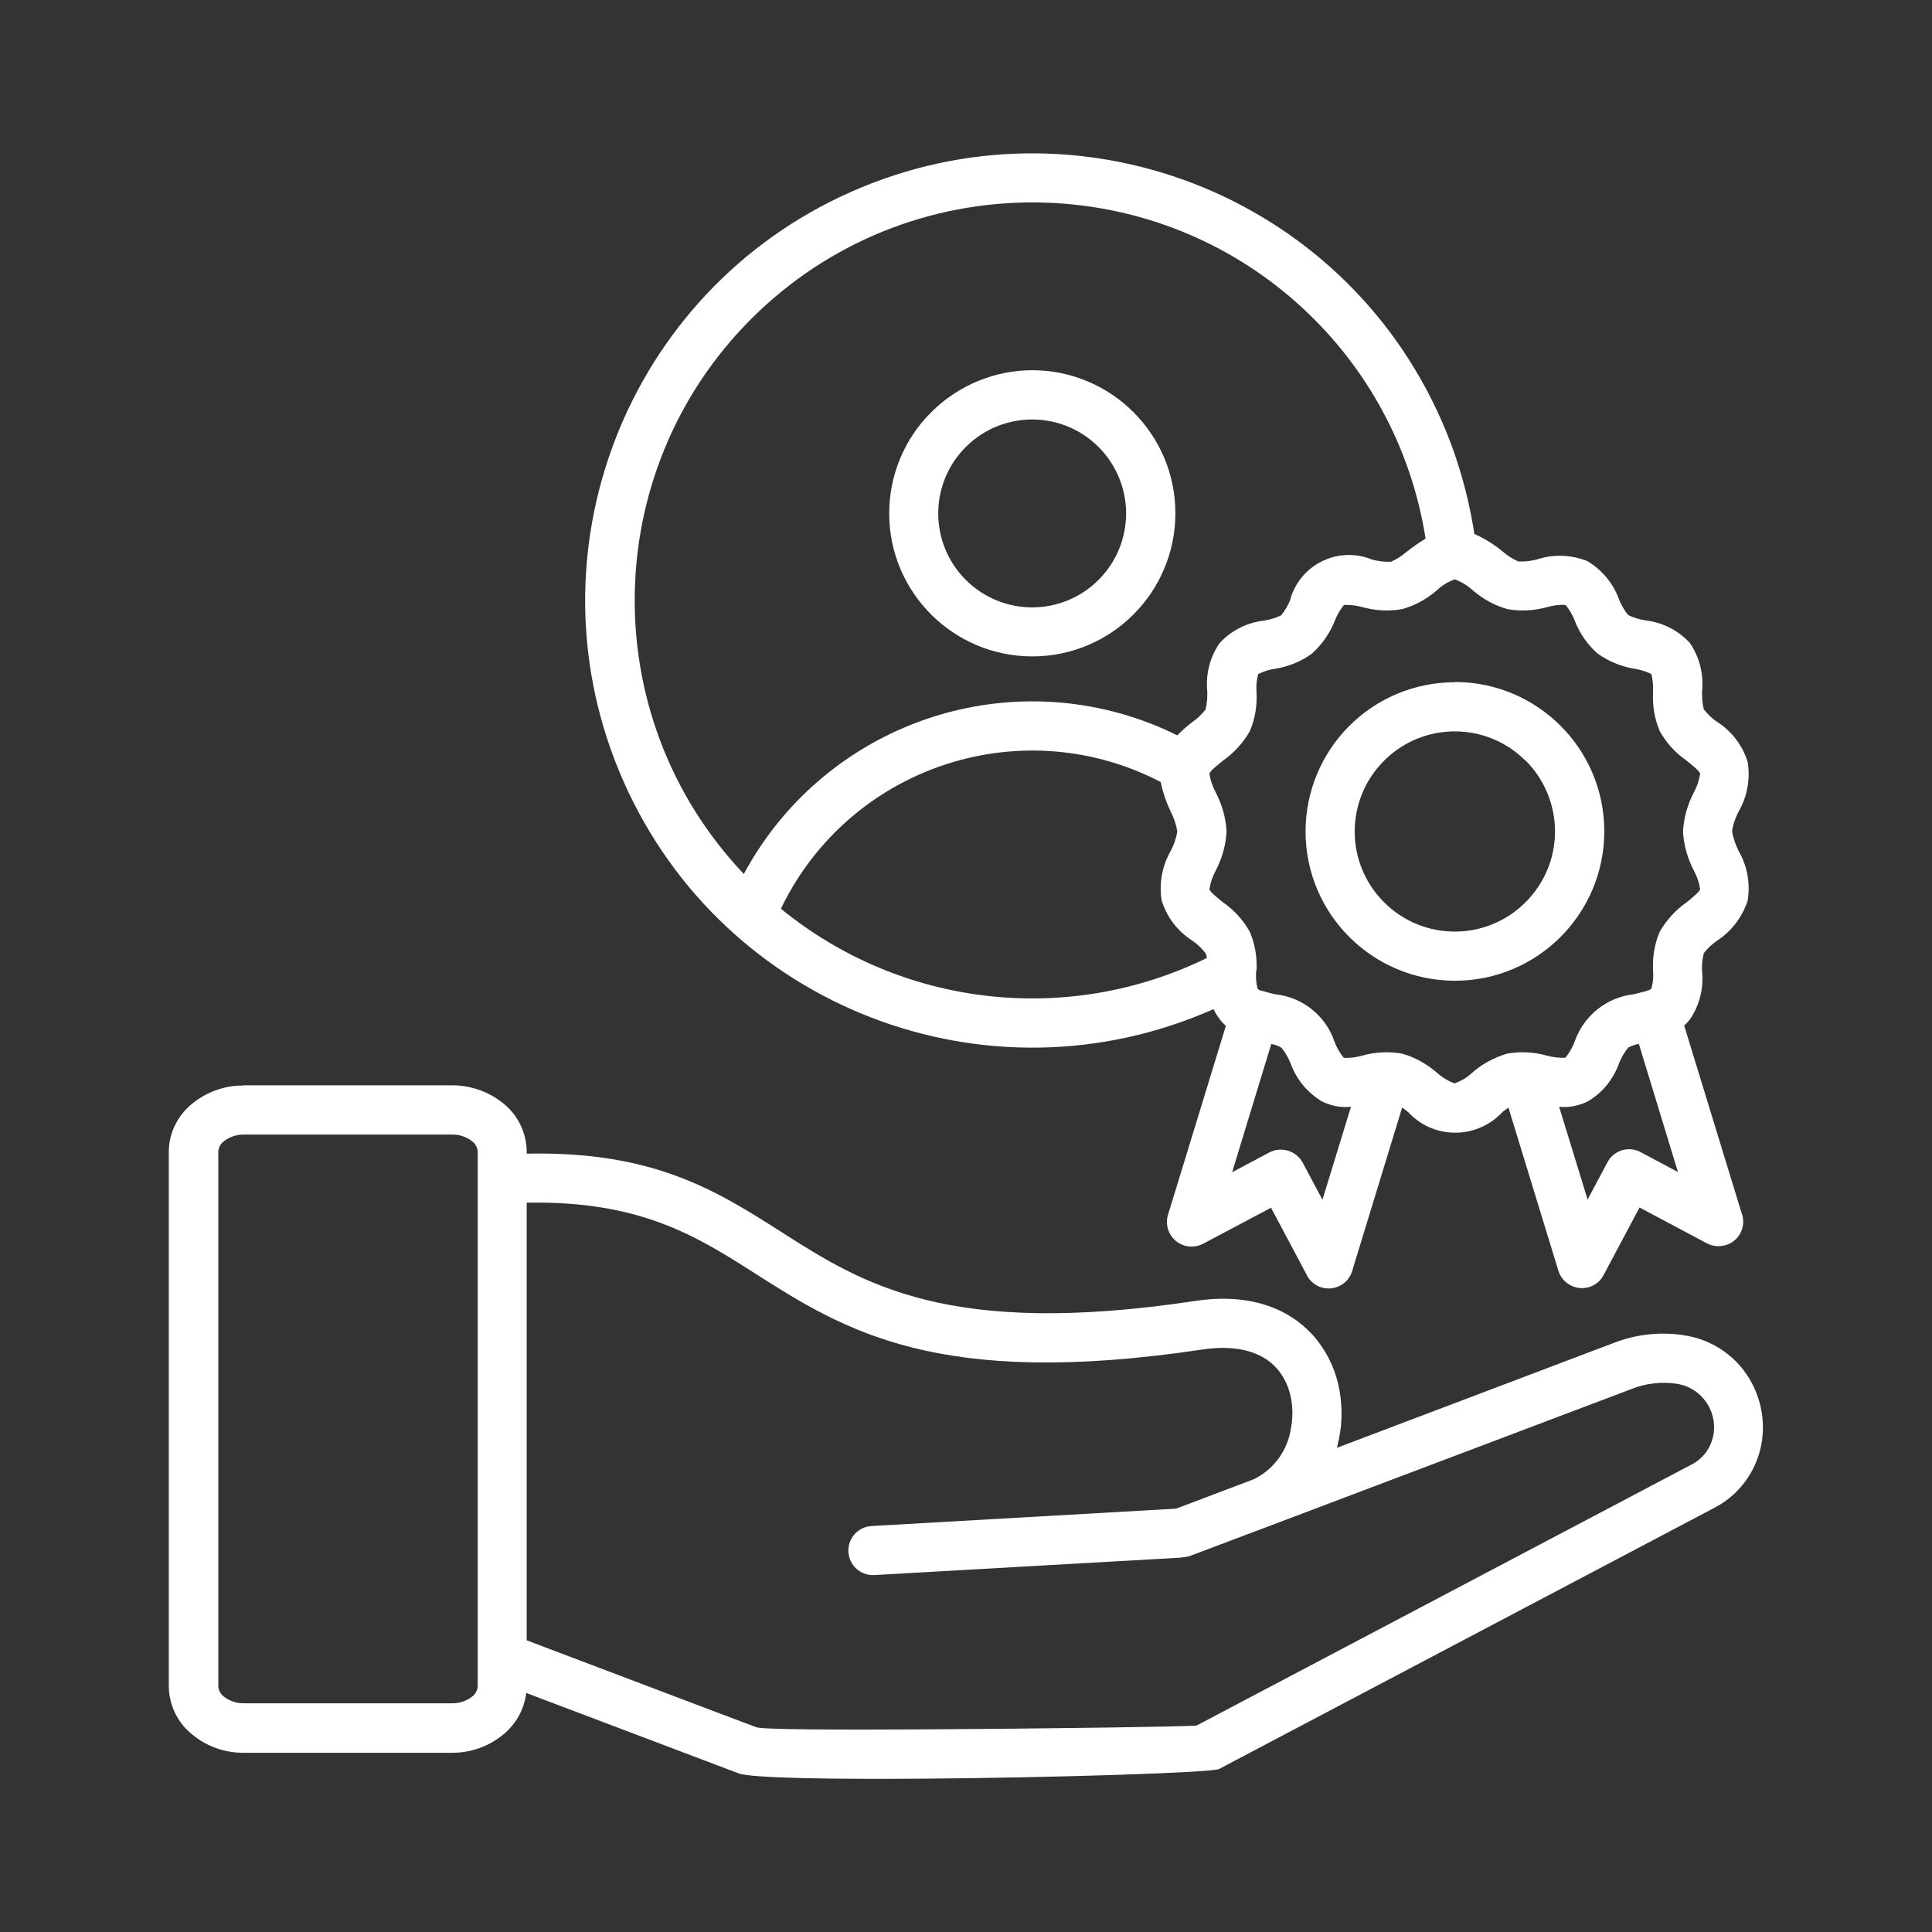
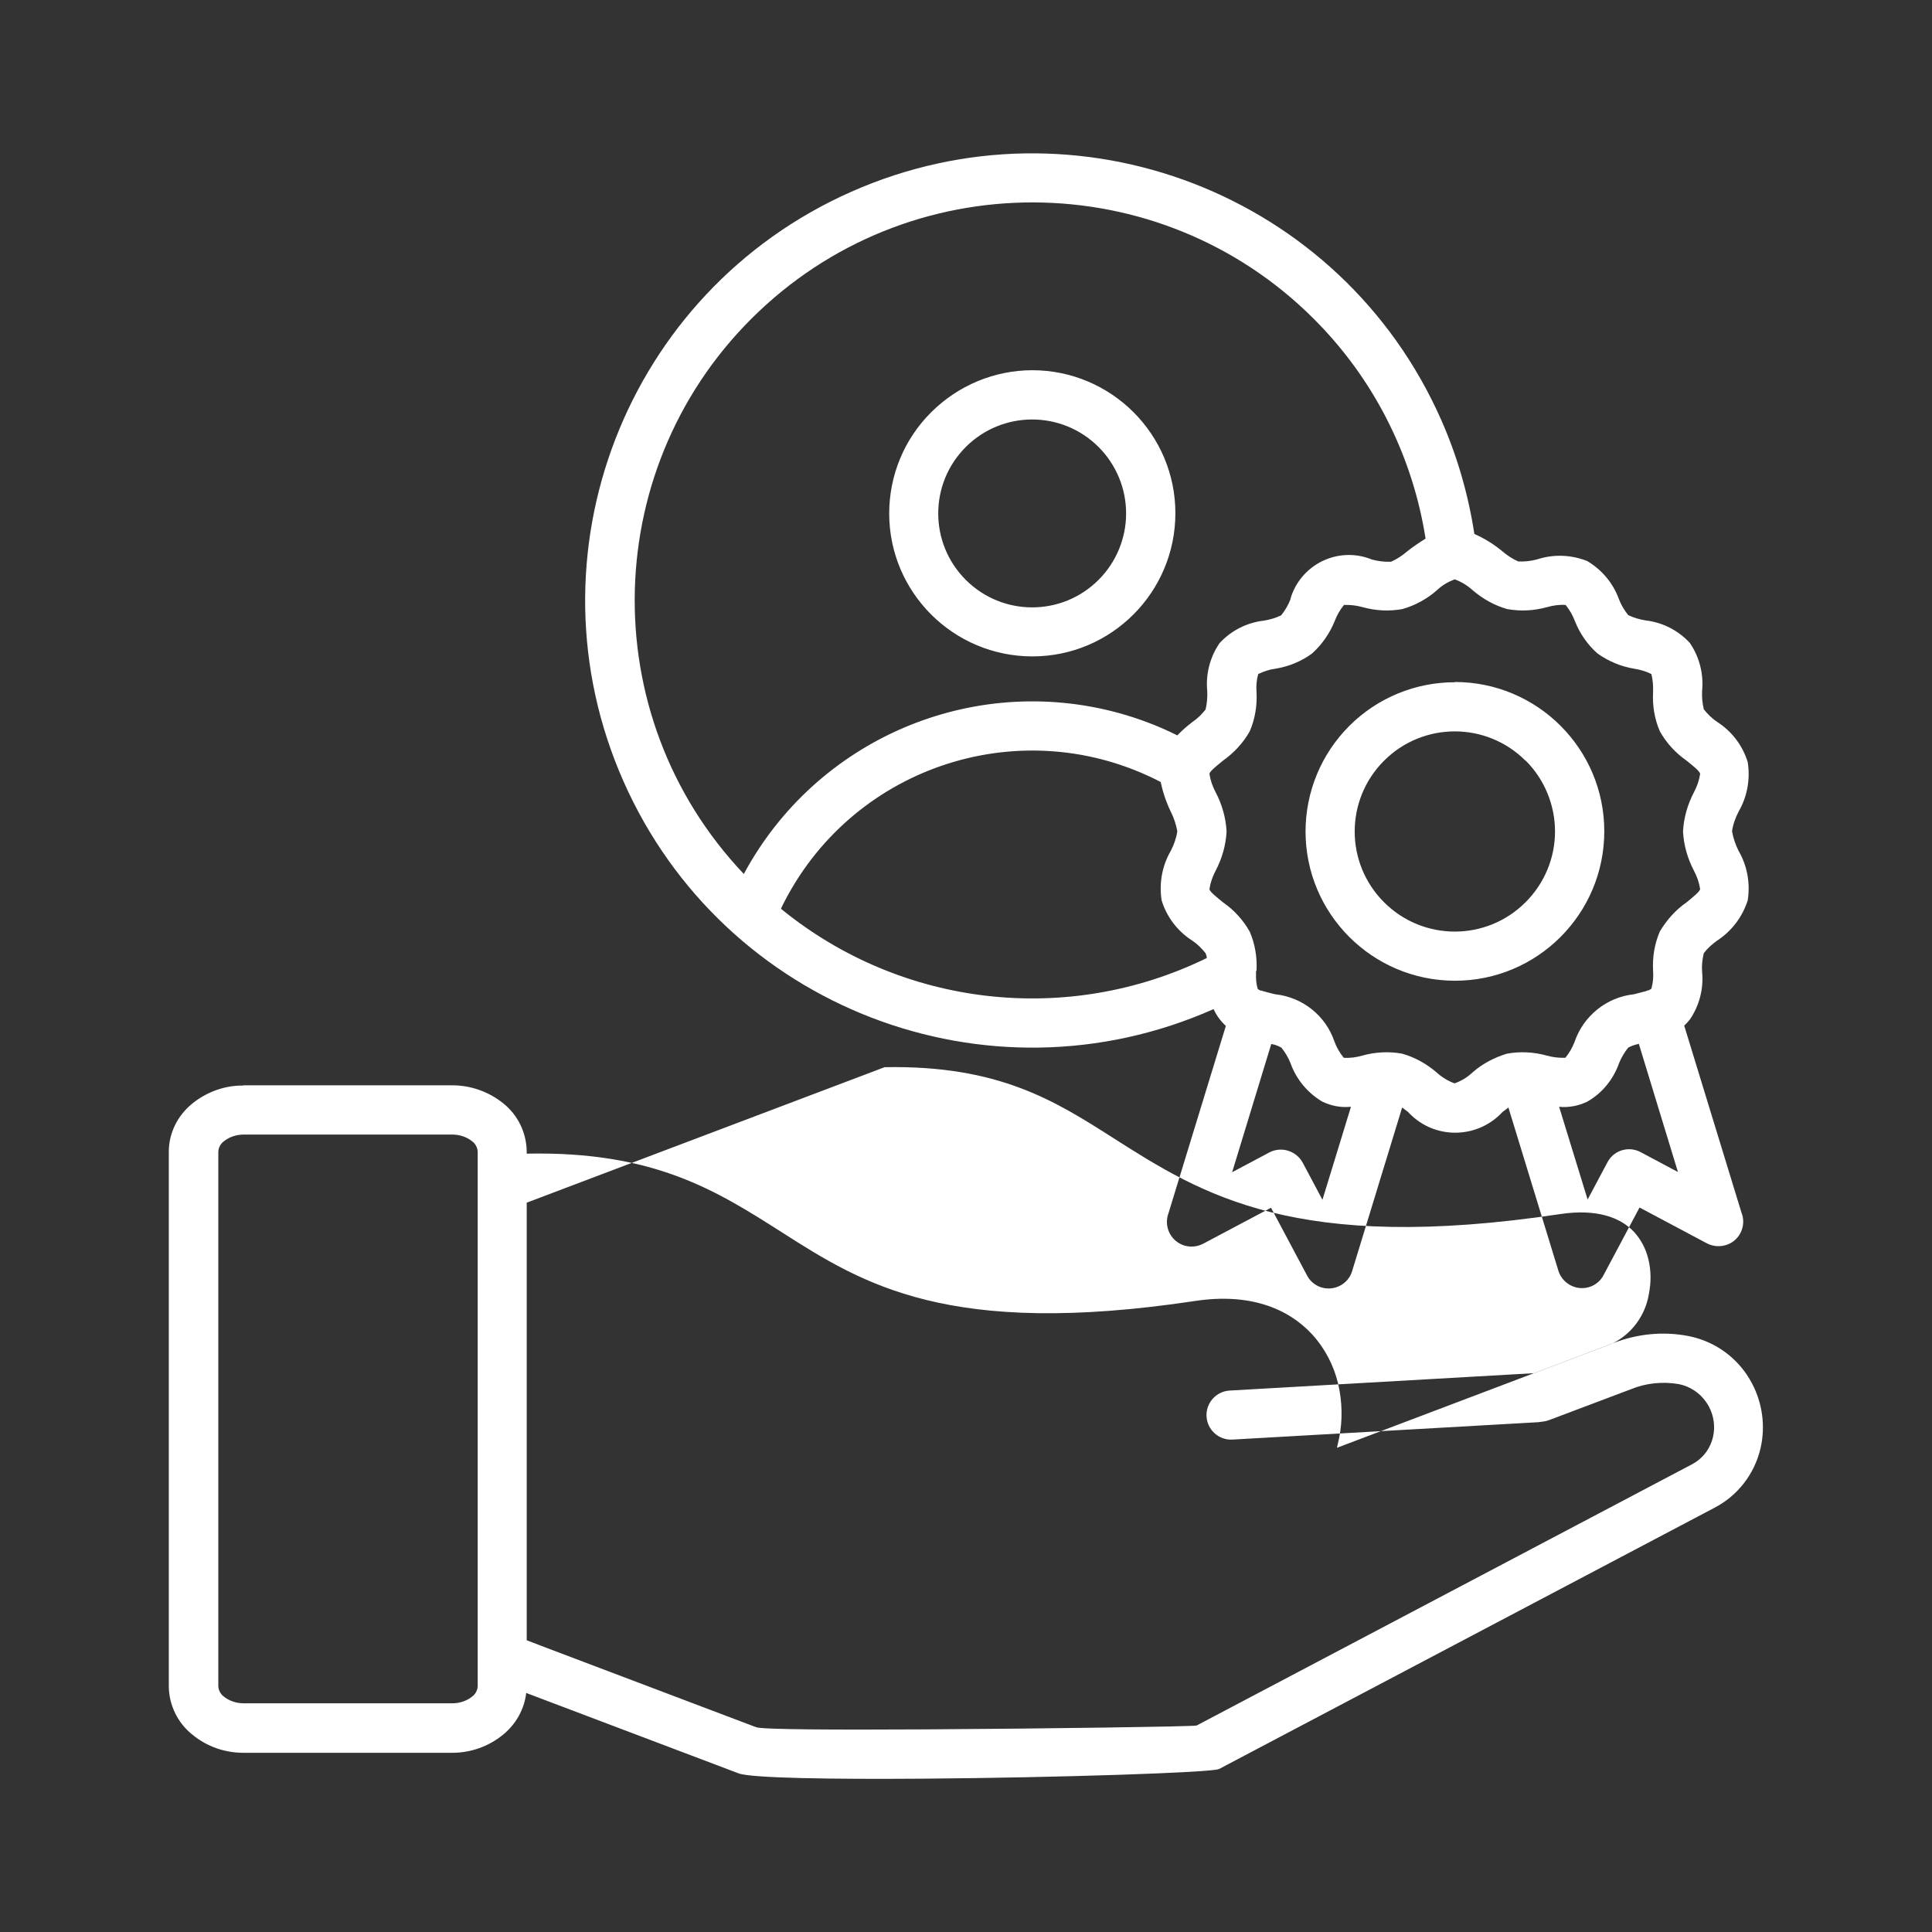
<svg xmlns="http://www.w3.org/2000/svg" id="Layer_1" viewBox="0 0 80 80">
  <rect x="0" y="0" width="80" height="80" fill="#333333" stroke="none" />
  <defs>
    <style> .cls-1 { fill: #fff; fill-rule: evenodd; } </style>
  </defs>
-   <path class="cls-1" d="M55.92,45.83c-.4.04-.8-.04-1.16-.21-.61-.36-1.08-.92-1.32-1.59-.09-.23-.22-.45-.38-.65-.13-.07-.27-.13-.42-.15l-1.62,5.31,1.54-.82c.5-.26,1.11-.07,1.38.42,0,0,0,0,0,0l.82,1.54,1.18-3.85ZM67.84,43.23c-.15.03-.29.08-.42.15-.16.2-.29.42-.38.65-.24.67-.7,1.24-1.32,1.59-.36.17-.76.25-1.16.21l1.18,3.84.82-1.54c.26-.5.88-.69,1.38-.42h0s1.54.82,1.54.82l-1.62-5.31h0ZM63.17,31.5c-1.62-1.62-4.24-1.62-5.86,0-1.62,1.62-1.62,4.24,0,5.86s4.24,1.62,5.86,0c.78-.78,1.22-1.83,1.22-2.93,0-1.1-.44-2.16-1.21-2.93h0ZM60.24,28.24c3.42,0,6.19,2.77,6.19,6.18,0,3.42-2.77,6.19-6.18,6.19-3.42,0-6.19-2.77-6.19-6.18,0-1.64.65-3.21,1.81-4.37,1.16-1.16,2.73-1.81,4.37-1.81h0ZM18.73,46.98h-8.64c-.29,0-.58.09-.81.27-.14.1-.23.26-.24.43v22.15c.01.17.1.33.24.43.23.18.52.27.81.27h8.64c.29,0,.58-.09.81-.27.14-.1.23-.26.24-.43v-22.15c-.01-.17-.1-.33-.24-.43-.23-.18-.52-.27-.81-.27ZM21.81,49.8v18.12l.81.31,8.69,3.29c.26.1,3.39.11,7,.09,5.18-.03,11.16-.12,11.24-.16l20.5-10.81c.06-.03.12-.07.17-.1.36-.24.61-.61.71-1.03.1-.43.04-.88-.17-1.27-.03-.06-.07-.12-.11-.18-.27-.39-.68-.66-1.15-.75-.67-.11-1.35-.04-1.98.22l-14.83,5.61c-.05.02-.1.04-.16.06h0l-3.18,1.2c-.08.03-.17.06-.26.07-.07.01-.15.02-.22.03l-12.67.72c-.56.03-1.04-.4-1.07-.96-.03-.56.4-1.04.96-1.07l12.61-.72,3.22-1.22c.82-.4,1.39-1.18,1.53-2.08.09-.46.09-.94-.02-1.4-.1-.43-.3-.82-.59-1.14-.57-.62-1.57-.97-3.05-.75-10.98,1.65-14.85-.81-18.51-3.14-2.43-1.55-4.76-3.03-9.48-2.94h0ZM10.08,44.94h8.64c.77,0,1.51.26,2.11.74.61.48.97,1.22.98,2v.09c5.28-.11,7.87,1.54,10.57,3.26,3.34,2.13,6.87,4.38,17.11,2.84,2.24-.34,3.84.3,4.84,1.38.53.58.9,1.29,1.08,2.05.17.74.19,1.51.04,2.25-.03.13-.06.27-.09.4l11.43-4.33c.99-.39,2.07-.5,3.11-.3.99.19,1.86.76,2.43,1.6.08.12.15.24.22.37.43.82.56,1.77.35,2.68-.25,1.07-.95,1.97-1.92,2.47l-20.5,10.81c-.28.15-6.76.36-12.18.4-3.82.03-7.21-.02-7.72-.22l-8.69-3.29-.1-.04c-.08.68-.43,1.3-.96,1.73-.6.49-1.34.75-2.11.75h-8.64c-.77,0-1.52-.26-2.11-.75-.61-.48-.97-1.22-.98-1.99v-22.15c0-.78.37-1.51.98-2,.6-.48,1.34-.75,2.11-.74h0ZM45.49,18.51c-1.52-1.52-3.98-1.52-5.5,0-1.52,1.52-1.52,3.98,0,5.5,1.52,1.52,3.98,1.52,5.5,0,.73-.73,1.14-1.72,1.14-2.75,0-1.03-.41-2.02-1.14-2.75ZM42.74,15.33c3.27,0,5.93,2.65,5.93,5.92,0,3.27-2.65,5.93-5.92,5.93-3.27,0-5.93-2.65-5.93-5.92,0-1.57.62-3.08,1.74-4.19,1.11-1.11,2.62-1.74,4.19-1.74ZM32.35,37.64c4.98,4.06,11.85,4.85,17.62,2.03,0-.07-.02-.13-.05-.2-.16-.2-.34-.38-.55-.52-.61-.39-1.06-.98-1.27-1.67-.11-.71.02-1.43.38-2.05.13-.25.23-.53.27-.81-.05-.28-.14-.55-.27-.81-.19-.39-.33-.81-.42-1.23-5.66-2.94-12.62-.73-15.56,4.92-.06.11-.11.22-.16.32h0ZM59.02,22.31c-.26.16-.51.33-.75.52-.2.17-.42.32-.67.43-.27.01-.53-.02-.79-.09-1.29-.53-2.76.09-3.29,1.38-.04.09-.07.18-.09.28-.09.23-.22.45-.38.65-.23.11-.47.18-.72.22-.7.08-1.35.41-1.83.93-.4.58-.58,1.29-.51,1.99.01.26-.01.51-.07.76-.16.2-.34.38-.55.52-.22.17-.43.35-.62.55-.78-.39-1.6-.7-2.44-.93-6.09-1.66-12.52,1.11-15.51,6.67-6.26-6.6-5.98-17.03.62-23.29,6.6-6.26,17.03-5.98,23.29.62,2.3,2.42,3.8,5.48,4.32,8.78h0ZM50.24,41.79c-9.35,4.14-20.28-.08-24.42-9.43s.08-20.28,9.43-24.42c9.35-4.14,20.28.08,24.42,9.43.67,1.51,1.13,3.11,1.38,4.74.41.18.8.42,1.15.71.2.17.42.32.67.43.27.01.53-.02.79-.09.67-.22,1.4-.19,2.06.07.61.36,1.08.92,1.32,1.59.09.23.22.45.38.65.23.11.47.18.72.22.7.08,1.35.41,1.83.93.4.58.58,1.29.51,1.99-.01.26.01.51.07.76.16.2.34.38.55.52.61.39,1.06.98,1.27,1.67.11.71-.02,1.43-.38,2.05-.13.25-.23.53-.27.81.05.28.14.55.27.81.36.62.49,1.34.38,2.05-.22.69-.67,1.28-1.27,1.67-.21.15-.4.32-.55.52-.06.25-.09.51-.07.76.07.7-.11,1.41-.51,1.99-.07.09-.15.17-.23.25l2.37,7.74c.21.52-.05,1.12-.57,1.32-.28.11-.59.09-.85-.04l-2.8-1.49-1.49,2.8h0c-.26.5-.88.68-1.37.42-.24-.13-.42-.34-.5-.6l-2.07-6.76c-.07.06-.16.12-.24.18-.99,1.08-2.68,1.16-3.76.16-.06-.05-.11-.11-.16-.16-.08-.06-.16-.12-.24-.18l-2.07,6.77c-.16.54-.73.84-1.27.68-.26-.08-.48-.26-.6-.5h0l-1.49-2.8-2.81,1.49c-.5.26-1.11.08-1.38-.42-.14-.26-.16-.58-.05-.86l2.37-7.74c-.21-.19-.38-.42-.5-.68h0ZM52.03,40.2c.03-.55-.06-1.11-.28-1.62-.27-.48-.64-.89-1.1-1.21-.27-.22-.55-.44-.57-.55.04-.27.13-.53.26-.77.26-.5.42-1.05.45-1.62-.03-.57-.19-1.12-.45-1.62-.13-.24-.22-.5-.26-.77.02-.11.3-.33.57-.55.45-.32.83-.73,1.1-1.21.22-.51.31-1.07.28-1.62-.02-.25,0-.5.07-.75.23-.11.47-.19.71-.22.55-.09,1.07-.3,1.52-.63.41-.37.73-.83.94-1.35.09-.24.22-.46.38-.66.26-.01.52.02.77.09.54.15,1.1.18,1.65.08.53-.15,1.02-.42,1.43-.78.21-.2.46-.35.74-.45.27.1.52.25.74.45.42.36.9.63,1.43.78.55.1,1.11.07,1.65-.08.25-.07.51-.11.77-.09.16.2.29.42.38.66.2.51.52.98.94,1.35.45.32.97.54,1.52.63.25.04.49.11.71.22.06.24.08.5.07.75-.03.56.06,1.11.28,1.62.27.48.64.89,1.1,1.21.27.22.55.44.57.55-.04.27-.13.53-.26.77-.26.5-.42,1.05-.45,1.62.03.57.19,1.12.45,1.62.13.24.22.5.26.77-.03.11-.3.33-.57.55-.45.31-.82.73-1.1,1.2-.22.51-.31,1.07-.28,1.62.02.25,0,.5-.07.75-.04.03-.08.05-.12.07h-.03s-.05.02-.07.03c-.14.04-.32.08-.5.13-1.13.12-2.09.89-2.46,1.97-.09.24-.22.46-.38.66-.26.01-.52-.02-.77-.09-.54-.15-1.1-.18-1.65-.08-.53.16-1.02.42-1.43.78-.21.2-.46.35-.74.45-.27-.1-.52-.25-.74-.45-.42-.36-.9-.63-1.43-.78-.55-.1-1.11-.07-1.65.08-.25.07-.51.11-.77.09-.16-.2-.29-.42-.38-.66-.36-1.08-1.32-1.85-2.46-1.97-.18-.04-.36-.09-.5-.13-.02,0-.04-.02-.07-.02h-.03s-.09-.04-.12-.07c-.06-.2-.08-.42-.07-.63,0-.04,0-.08,0-.12Z" />
+   <path class="cls-1" d="M55.92,45.83c-.4.04-.8-.04-1.16-.21-.61-.36-1.08-.92-1.32-1.59-.09-.23-.22-.45-.38-.65-.13-.07-.27-.13-.42-.15l-1.62,5.31,1.54-.82c.5-.26,1.11-.07,1.38.42,0,0,0,0,0,0l.82,1.54,1.18-3.85ZM67.84,43.23c-.15.03-.29.08-.42.15-.16.2-.29.42-.38.65-.24.67-.7,1.24-1.32,1.59-.36.17-.76.25-1.16.21l1.18,3.84.82-1.54c.26-.5.88-.69,1.38-.42h0s1.54.82,1.54.82l-1.62-5.31h0ZM63.17,31.5c-1.62-1.62-4.24-1.62-5.86,0-1.62,1.62-1.62,4.24,0,5.86s4.24,1.62,5.86,0c.78-.78,1.22-1.83,1.22-2.93,0-1.1-.44-2.16-1.21-2.93h0ZM60.24,28.24c3.42,0,6.19,2.77,6.19,6.18,0,3.42-2.77,6.19-6.18,6.19-3.42,0-6.19-2.77-6.19-6.18,0-1.64.65-3.21,1.81-4.37,1.16-1.16,2.73-1.81,4.37-1.81h0ZM18.73,46.98h-8.64c-.29,0-.58.09-.81.27-.14.1-.23.26-.24.43v22.15c.01.17.1.33.24.43.23.18.52.27.81.27h8.64c.29,0,.58-.09.81-.27.14-.1.23-.26.24-.43v-22.15c-.01-.17-.1-.33-.24-.43-.23-.18-.52-.27-.81-.27ZM21.81,49.8v18.12l.81.31,8.69,3.29c.26.1,3.39.11,7,.09,5.18-.03,11.16-.12,11.24-.16l20.5-10.81c.06-.03.12-.07.17-.1.36-.24.61-.61.71-1.03.1-.43.04-.88-.17-1.27-.03-.06-.07-.12-.11-.18-.27-.39-.68-.66-1.15-.75-.67-.11-1.35-.04-1.98.22c-.05.02-.1.04-.16.06h0l-3.18,1.2c-.08.03-.17.06-.26.07-.07.01-.15.02-.22.03l-12.67.72c-.56.03-1.04-.4-1.07-.96-.03-.56.4-1.04.96-1.07l12.61-.72,3.22-1.22c.82-.4,1.39-1.18,1.53-2.08.09-.46.09-.94-.02-1.4-.1-.43-.3-.82-.59-1.14-.57-.62-1.57-.97-3.05-.75-10.98,1.65-14.85-.81-18.51-3.14-2.43-1.55-4.76-3.03-9.48-2.94h0ZM10.08,44.94h8.64c.77,0,1.51.26,2.11.74.61.48.97,1.22.98,2v.09c5.28-.11,7.87,1.54,10.57,3.26,3.34,2.13,6.87,4.38,17.11,2.84,2.24-.34,3.84.3,4.84,1.38.53.58.9,1.29,1.08,2.05.17.74.19,1.51.04,2.25-.03.13-.06.27-.09.4l11.43-4.33c.99-.39,2.07-.5,3.11-.3.99.19,1.86.76,2.43,1.6.08.12.15.24.22.37.43.82.56,1.77.35,2.68-.25,1.07-.95,1.97-1.92,2.47l-20.5,10.81c-.28.15-6.76.36-12.18.4-3.82.03-7.21-.02-7.72-.22l-8.69-3.29-.1-.04c-.08.68-.43,1.3-.96,1.73-.6.49-1.34.75-2.11.75h-8.64c-.77,0-1.52-.26-2.11-.75-.61-.48-.97-1.22-.98-1.99v-22.15c0-.78.37-1.51.98-2,.6-.48,1.34-.75,2.11-.74h0ZM45.49,18.51c-1.52-1.52-3.98-1.52-5.5,0-1.52,1.52-1.52,3.98,0,5.5,1.52,1.52,3.98,1.52,5.5,0,.73-.73,1.14-1.72,1.14-2.75,0-1.03-.41-2.02-1.14-2.75ZM42.74,15.33c3.27,0,5.93,2.65,5.93,5.92,0,3.27-2.65,5.93-5.92,5.93-3.27,0-5.93-2.65-5.93-5.92,0-1.57.62-3.08,1.74-4.19,1.11-1.11,2.62-1.74,4.19-1.74ZM32.35,37.64c4.98,4.06,11.85,4.85,17.62,2.03,0-.07-.02-.13-.05-.2-.16-.2-.34-.38-.55-.52-.61-.39-1.06-.98-1.27-1.67-.11-.71.02-1.43.38-2.05.13-.25.23-.53.27-.81-.05-.28-.14-.55-.27-.81-.19-.39-.33-.81-.42-1.23-5.66-2.94-12.62-.73-15.56,4.92-.06.11-.11.22-.16.32h0ZM59.02,22.31c-.26.16-.51.33-.75.52-.2.17-.42.32-.67.43-.27.01-.53-.02-.79-.09-1.29-.53-2.76.09-3.29,1.38-.04.09-.07.18-.09.28-.09.23-.22.45-.38.65-.23.11-.47.18-.72.22-.7.08-1.35.41-1.83.93-.4.58-.58,1.29-.51,1.99.01.26-.01.51-.07.76-.16.2-.34.38-.55.52-.22.17-.43.35-.62.55-.78-.39-1.6-.7-2.44-.93-6.09-1.66-12.52,1.11-15.51,6.67-6.26-6.6-5.98-17.03.62-23.29,6.6-6.26,17.03-5.98,23.29.62,2.3,2.42,3.8,5.48,4.32,8.78h0ZM50.24,41.79c-9.35,4.14-20.28-.08-24.42-9.43s.08-20.28,9.43-24.42c9.35-4.14,20.28.08,24.42,9.43.67,1.51,1.13,3.11,1.38,4.74.41.18.8.42,1.15.71.2.17.42.32.67.43.27.01.53-.02.79-.09.67-.22,1.4-.19,2.06.07.61.36,1.08.92,1.32,1.59.09.23.22.45.38.65.23.11.47.18.72.22.7.08,1.35.41,1.83.93.4.58.58,1.29.51,1.99-.01.26.01.51.07.76.16.2.34.38.55.52.61.39,1.06.98,1.27,1.67.11.71-.02,1.43-.38,2.05-.13.25-.23.53-.27.81.05.28.14.55.27.81.36.62.49,1.34.38,2.05-.22.69-.67,1.28-1.27,1.67-.21.15-.4.32-.55.52-.06.25-.09.51-.07.76.07.7-.11,1.41-.51,1.99-.07.09-.15.17-.23.25l2.37,7.74c.21.52-.05,1.12-.57,1.32-.28.11-.59.09-.85-.04l-2.8-1.49-1.49,2.8h0c-.26.5-.88.68-1.37.42-.24-.13-.42-.34-.5-.6l-2.07-6.76c-.07.06-.16.12-.24.18-.99,1.08-2.68,1.16-3.76.16-.06-.05-.11-.11-.16-.16-.08-.06-.16-.12-.24-.18l-2.07,6.77c-.16.54-.73.84-1.27.68-.26-.08-.48-.26-.6-.5h0l-1.49-2.8-2.81,1.49c-.5.26-1.11.08-1.38-.42-.14-.26-.16-.58-.05-.86l2.37-7.74c-.21-.19-.38-.42-.5-.68h0ZM52.03,40.2c.03-.55-.06-1.11-.28-1.62-.27-.48-.64-.89-1.1-1.21-.27-.22-.55-.44-.57-.55.04-.27.13-.53.26-.77.26-.5.42-1.05.45-1.62-.03-.57-.19-1.12-.45-1.62-.13-.24-.22-.5-.26-.77.02-.11.3-.33.57-.55.45-.32.83-.73,1.1-1.21.22-.51.31-1.07.28-1.62-.02-.25,0-.5.07-.75.23-.11.47-.19.71-.22.55-.09,1.07-.3,1.52-.63.41-.37.73-.83.94-1.35.09-.24.22-.46.38-.66.26-.01.52.02.77.09.54.15,1.1.18,1.65.08.53-.15,1.02-.42,1.43-.78.21-.2.46-.35.74-.45.27.1.52.25.74.45.42.36.9.63,1.43.78.55.1,1.11.07,1.65-.08.25-.07.51-.11.77-.09.16.2.29.42.38.66.2.51.52.98.94,1.35.45.32.97.54,1.52.63.25.04.49.11.71.22.06.24.08.5.07.75-.03.56.06,1.11.28,1.62.27.48.64.89,1.1,1.21.27.22.55.44.57.55-.04.27-.13.53-.26.77-.26.5-.42,1.05-.45,1.62.03.57.19,1.12.45,1.62.13.24.22.5.26.77-.03.11-.3.33-.57.55-.45.31-.82.73-1.1,1.2-.22.51-.31,1.07-.28,1.62.02.25,0,.5-.07.75-.04.03-.08.05-.12.07h-.03s-.05.02-.07.03c-.14.04-.32.08-.5.13-1.13.12-2.09.89-2.46,1.97-.09.24-.22.46-.38.66-.26.01-.52-.02-.77-.09-.54-.15-1.1-.18-1.65-.08-.53.16-1.02.42-1.43.78-.21.2-.46.35-.74.45-.27-.1-.52-.25-.74-.45-.42-.36-.9-.63-1.43-.78-.55-.1-1.11-.07-1.65.08-.25.07-.51.11-.77.09-.16-.2-.29-.42-.38-.66-.36-1.08-1.32-1.85-2.46-1.97-.18-.04-.36-.09-.5-.13-.02,0-.04-.02-.07-.02h-.03s-.09-.04-.12-.07c-.06-.2-.08-.42-.07-.63,0-.04,0-.08,0-.12Z" />
</svg>